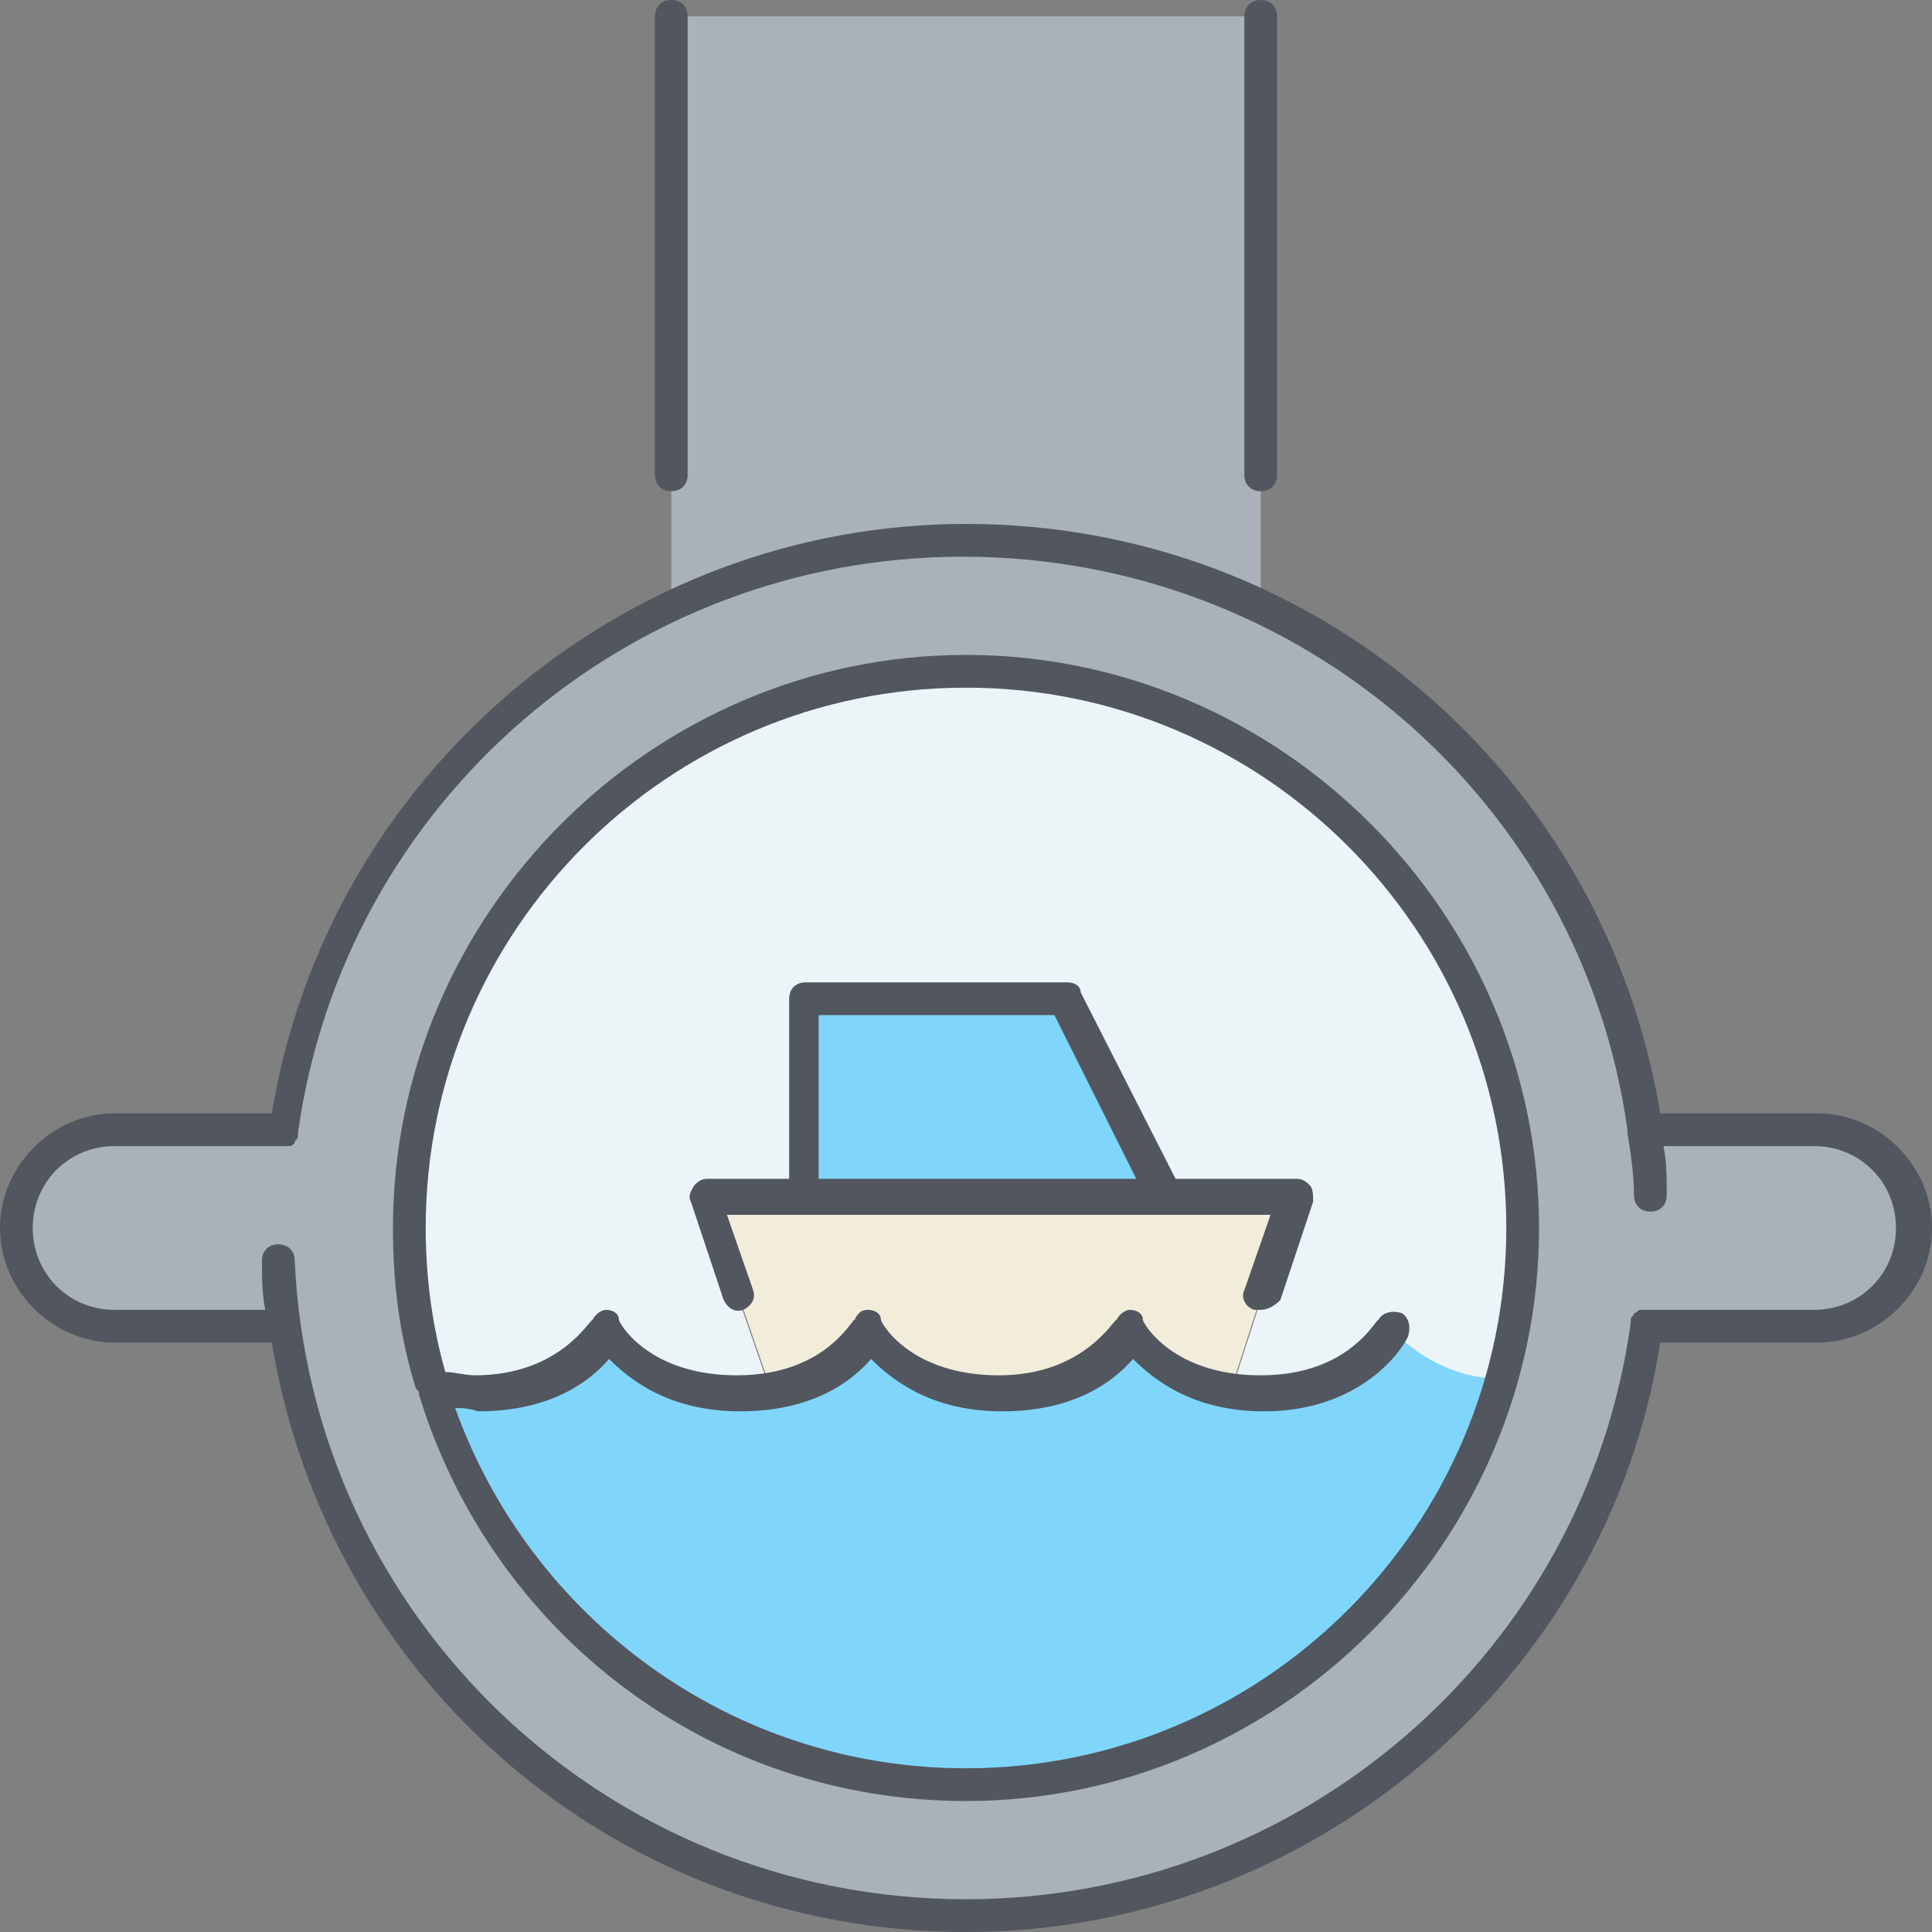
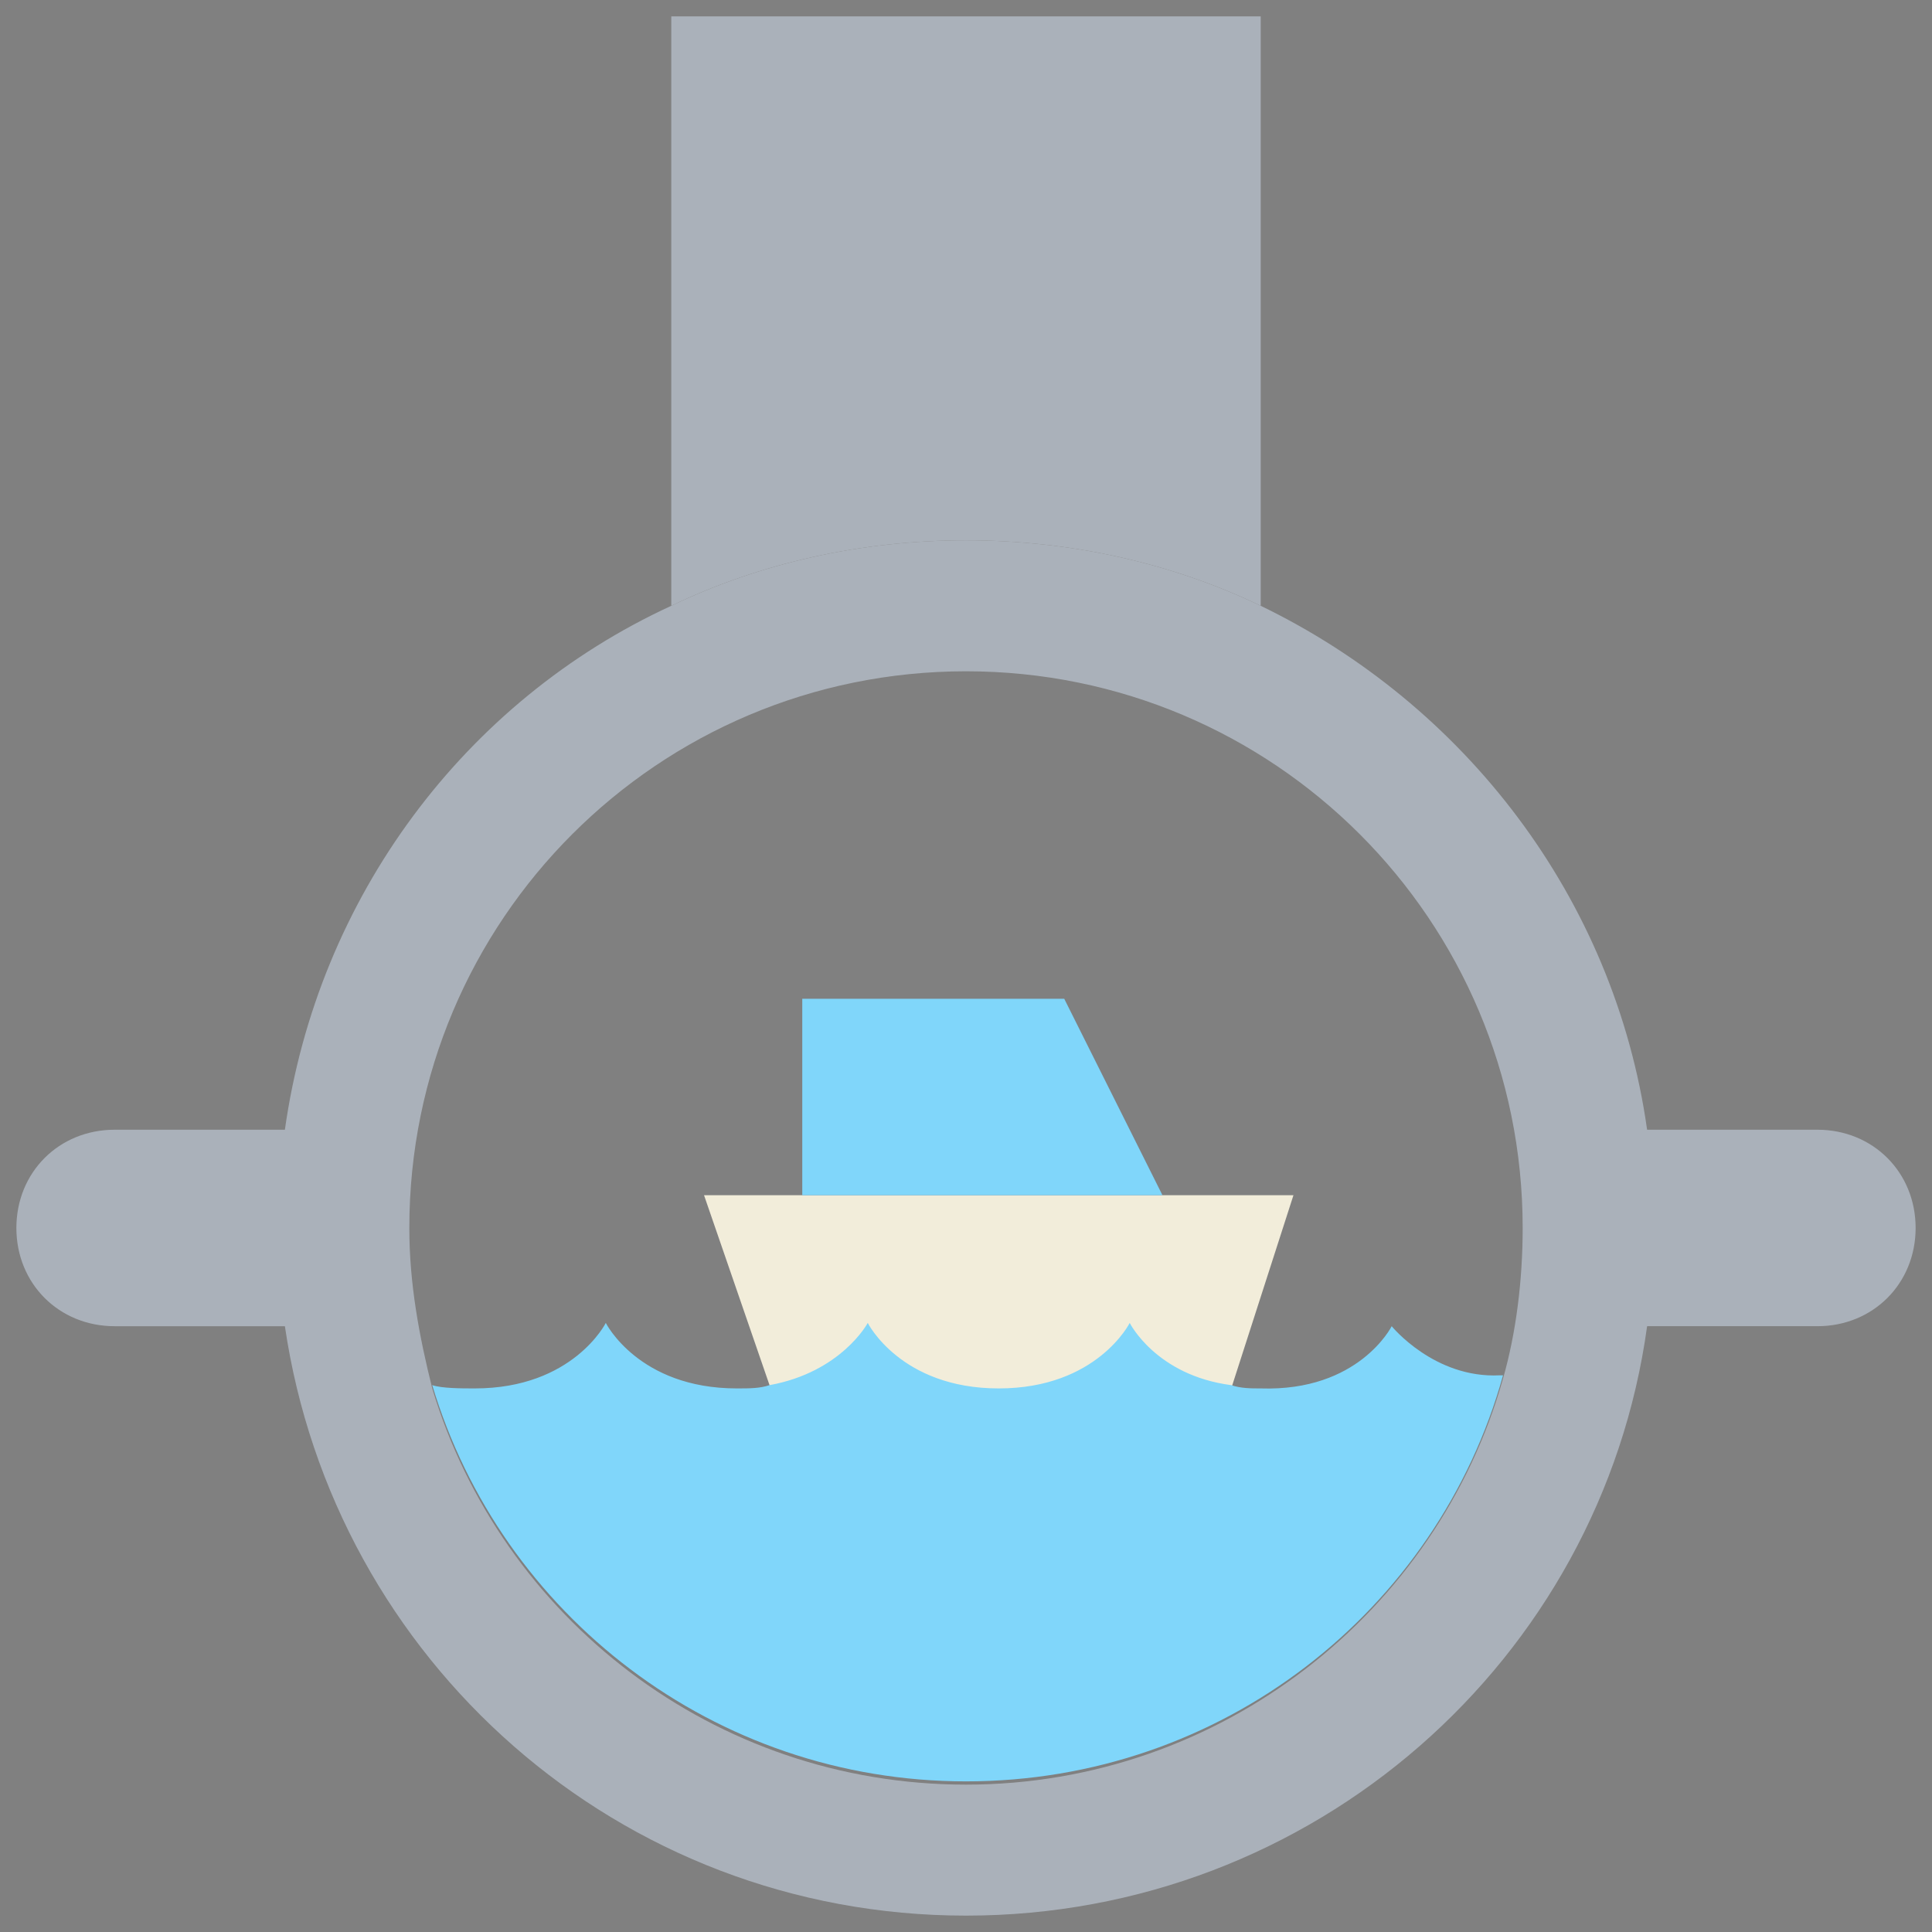
<svg xmlns="http://www.w3.org/2000/svg" height="800px" width="800px" version="1.1" id="Layer_1" viewBox="0 0 503.467 503.467" xml:space="preserve">
  <rect x="0" y="0" width="503.467" height="503.467" fill="#808080" stroke="none" />
  <g transform="translate(1 1)">
    <path style="fill:#F2EDDA;" d="M199.533,359.96l-17.067-49.493h25.6h93.867h34.133l-16.213,50.347l0,0   C300.227,358.253,293.4,344.6,293.4,344.6s-8.533,17.067-34.133,17.067S225.133,344.6,225.133,344.6s-6.827,12.8-25.6,16.213   V359.96z" />
    <g>
      <path style="fill:#80D6FA;" d="M361.667,344.6c0,0,11.093,13.653,28.16,12.8h0.853c-17.067,61.44-73.387,105.813-139.947,105.813    c-65.707,0-121.173-43.52-139.093-103.253c2.56,0.853,7.68,0.853,11.093,0.853c25.6,0,34.133-17.067,34.133-17.067    S165.4,360.813,191,360.813c3.413,0,5.973,0,8.533-0.853c18.773-3.413,25.6-16.213,25.6-16.213s8.533,17.067,34.133,17.067    s34.133-17.067,34.133-17.067s6.827,13.653,26.453,16.213c2.56,0.853,5.12,0.853,7.68,0.853    C353.133,361.667,361.667,344.6,361.667,344.6" />
      <polygon style="fill:#80D6FA;" points="276.333,259.267 301.933,310.467 208.067,310.467 208.067,259.267   " />
    </g>
-     <path style="fill:#ECF4F7;" d="M191,361.667c-25.6,0-34.133-17.067-34.133-17.067s-8.533,17.067-34.133,17.067   c-3.413,0-8.533,0-11.093-0.853c-4.267-13.653-5.973-27.307-5.973-41.813c0-80.213,64.853-145.067,145.067-145.067   S395.8,238.787,395.8,319c0,13.653-1.707,26.453-5.12,39.253h-0.853c-17.067,0-28.16-12.8-28.16-12.8s-8.533,17.067-34.133,17.067   c-2.56,0-5.973,0-7.68-0.853l0,0l16.213-50.347h-34.133l-25.6-51.2h-68.267v51.2h-25.6l17.067,49.493v1.707   C196.973,361.667,194.413,361.667,191,361.667" />
    <g>
      <path style="fill:#AAB1BA;" d="M390.68,358.253c3.413-11.947,5.12-25.6,5.12-39.253c0-80.213-64.853-145.067-145.067-145.067    S105.667,238.787,105.667,319c0,14.507,2.56,28.16,5.973,41.813c17.92,59.733,73.387,103.253,139.093,103.253    C317.293,464.067,373.613,418.84,390.68,358.253 M73.24,344.6H28.867c-14.507,0-25.6-11.093-25.6-25.6    c0-14.507,11.093-25.6,25.6-25.6H73.24c8.533-60.587,46.933-111.787,100.693-136.533c23.04-11.093,49.493-17.067,76.8-17.067    s53.76,5.973,76.8,17.067c52.907,25.6,92.16,75.947,100.693,136.533H472.6c14.507,0,25.6,11.093,25.6,25.6    c0,14.507-11.093,25.6-25.6,25.6h-44.373c-11.947,87.04-87.04,153.6-177.493,153.6C160.28,498.2,86.04,431.64,73.24,344.6" />
      <path style="fill:#AAB1BA;" d="M327.533,3.267v153.6l0,0c-23.04-11.093-49.493-17.067-76.8-17.067s-53.76,5.973-76.8,17.067l0,0    V3.267H327.533z" />
    </g>
  </g>
-   <path style="fill:#51565F;" d="M251.733,503.467c-91.307,0-166.4-65.707-180.907-153.6h-40.96C13.653,349.867,0,336.213,0,320  c0-16.213,13.653-29.867,29.867-29.867h40.96c14.507-87.893,91.307-153.6,180.907-153.6c91.307,0,166.4,65.707,180.907,153.6h40.96  c16.213,0,29.867,13.653,29.867,29.867c0,16.213-13.653,29.867-29.867,29.867h-40.96  C418.987,437.76,341.333,503.467,251.733,503.467z M72.533,324.267c2.56,0,4.267,1.707,4.267,4.267  c4.267,93.013,81.067,166.4,174.933,166.4c87.04,0,161.28-64,173.227-150.187v-0.853c0-0.853,0.853-0.853,0.853-1.707  c0.853,0,0.853-0.853,1.707-0.853h0.853h44.373c11.947,0,21.333-9.387,21.333-21.333s-9.387-21.333-21.333-21.333h-39.253  c0.853,4.267,0.853,8.533,0.853,12.8c0,2.56-1.707,4.267-4.267,4.267s-4.267-1.707-4.267-4.267c0-5.12-0.853-11.093-1.707-16.213  c0,0,0,0,0-0.853c-11.947-85.333-85.333-149.333-173.227-149.333c-87.04,0-161.28,64-173.227,150.187c0,0.853,0,0.853,0,0.853  c0,0.853-0.853,0.853-0.853,1.707c-0.853,0.853-0.853,0.853-1.707,0.853H74.24H29.866c-11.947,0-21.333,9.387-21.333,21.333  c0,11.947,9.387,21.333,21.333,21.333H69.12c-0.853-4.267-0.853-8.533-0.853-12.8C68.267,325.973,69.974,324.267,72.533,324.267  L72.533,324.267z M251.733,469.333c-67.413,0-123.733-44.373-142.507-105.813c0-0.853,0-0.853-0.853-1.707  C104.107,348.16,102.4,334.507,102.4,320c0-81.92,67.413-149.333,149.333-149.333S401.066,238.08,401.066,320  S333.653,469.333,251.733,469.333z M118.613,366.933c19.627,54.613,71.68,93.867,133.12,93.867c77.653,0,140.8-63.147,140.8-140.8  s-63.147-140.8-140.8-140.8s-140.8,63.147-140.8,140.8c0,12.8,1.707,25.6,5.12,37.547c2.56,0,5.12,0.853,7.68,0.853  c22.187,0,29.867-14.507,30.72-14.507c0.853-1.707,2.56-2.56,3.413-2.56c1.707,0,3.413,0.853,3.413,2.56  c0,0.853,7.68,14.507,30.72,14.507s29.867-14.507,30.72-14.507c0.853-1.707,1.707-2.56,3.413-2.56c1.707,0,3.413,0.853,3.413,2.56  c0,0.853,7.68,14.507,30.72,14.507c22.187,0,29.867-14.507,30.72-14.507c0.853-1.707,2.56-2.56,3.413-2.56l0,0  c1.707,0,3.413,0.853,3.413,2.56c0,0.853,7.68,14.507,30.72,14.507s29.867-14.507,30.72-14.507c0.853-1.707,3.413-2.56,5.973-1.707  c1.707,0.853,2.56,3.413,1.707,5.973c0,0.853-10.24,19.627-37.547,19.627c-18.773,0-29.013-8.533-34.133-13.653  c-5.12,5.973-15.36,13.653-34.133,13.653s-29.013-8.533-34.133-13.653c-5.12,5.973-15.36,13.653-34.133,13.653  s-29.013-8.533-34.133-13.653c-5.12,5.973-15.36,13.653-34.133,13.653C122.027,366.933,120.32,366.933,118.613,366.933z   M328.533,341.333c-0.853,0-0.853,0-1.707,0c-2.56-0.853-3.413-3.413-2.56-5.12l6.827-19.627H189.44l6.827,19.627  c0.853,2.56-0.853,4.267-2.56,5.12c-2.56,0.853-4.267-0.853-5.12-2.56l-8.533-25.6c-0.853-1.707,0-2.56,0.853-4.267  c0.853-0.853,1.707-1.707,3.413-1.707h21.333v-46.933c0-2.56,1.707-4.267,4.267-4.267h68.267c1.707,0,3.413,0.853,3.413,2.56  l24.747,48.64h31.573c1.707,0,2.56,0.853,3.413,1.707c0.853,0.853,0.853,2.56,0.853,4.267l-8.533,25.6  C331.947,340.48,330.24,341.333,328.533,341.333z M213.333,307.2h82.773l-21.333-42.667h-61.44V307.2z M328.533,128  c-2.56,0-4.267-1.707-4.267-4.267V4.267c0-2.56,1.707-4.267,4.267-4.267s4.267,1.707,4.267,4.267v119.467  C332.8,126.293,331.093,128,328.533,128z M174.933,128c-2.56,0-4.267-1.707-4.267-4.267V4.267c0-2.56,1.707-4.267,4.267-4.267  s4.267,1.707,4.267,4.267v119.467C179.2,126.293,177.493,128,174.933,128z" />
</svg>